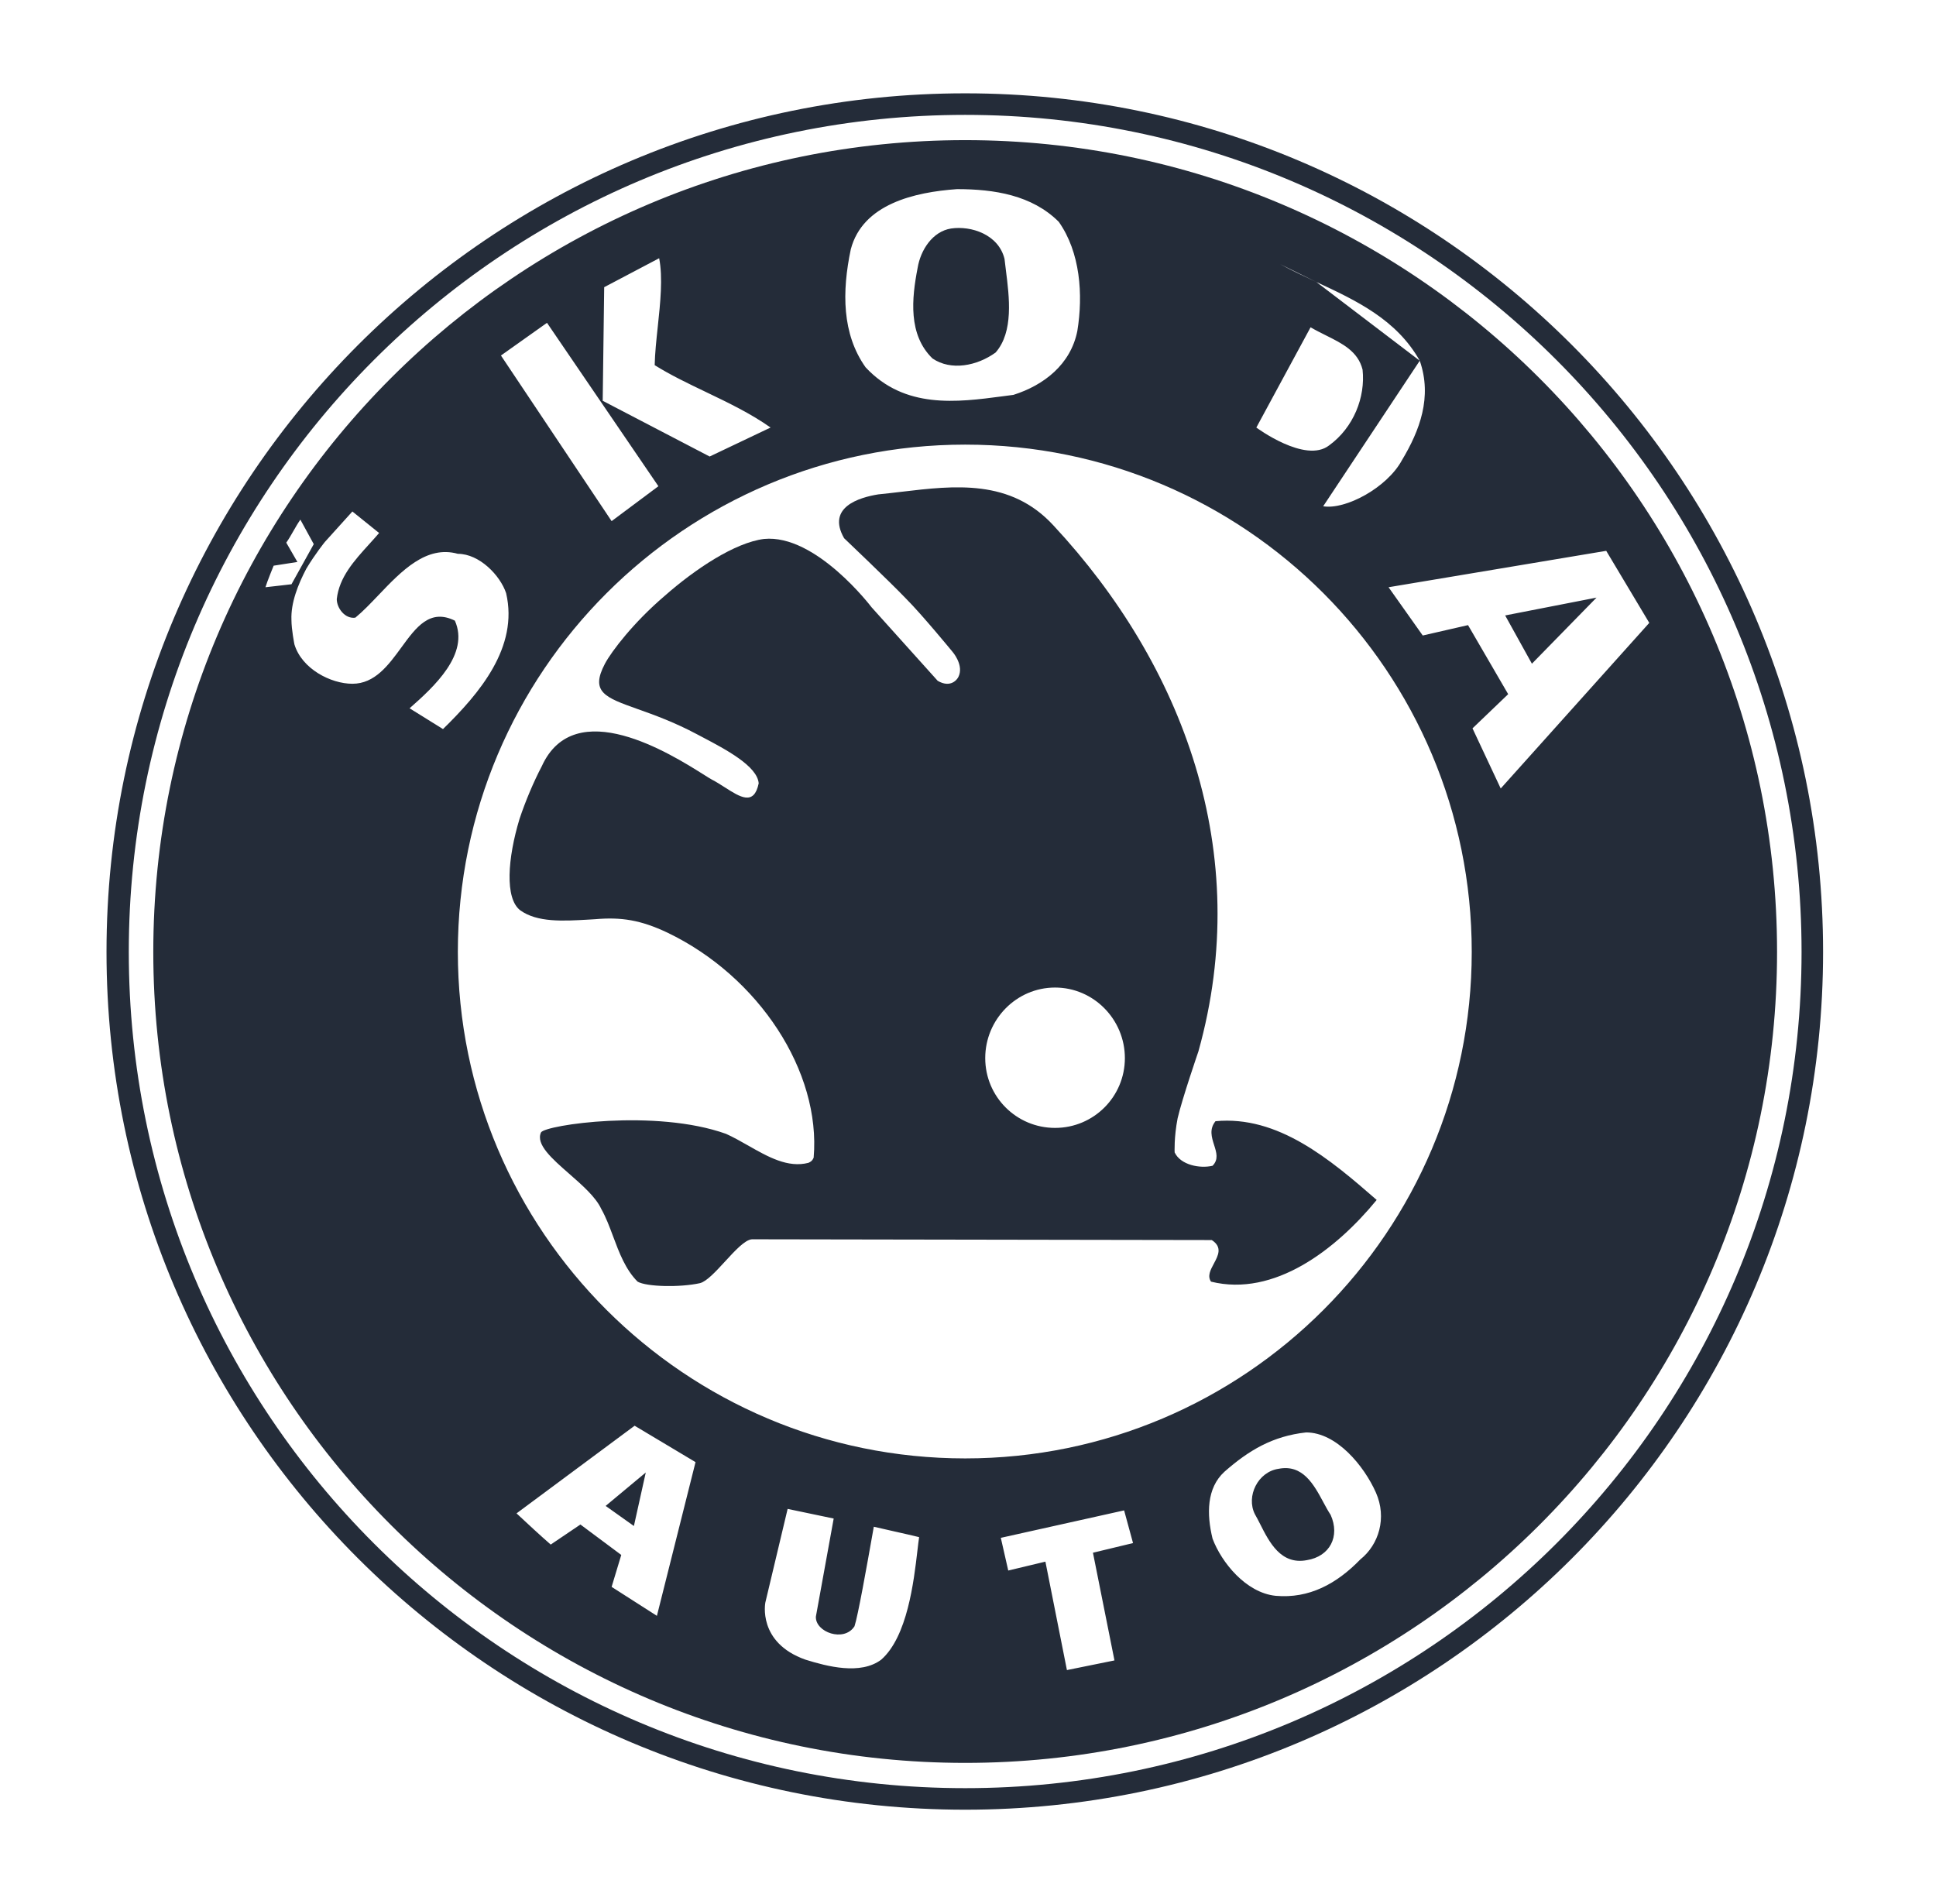
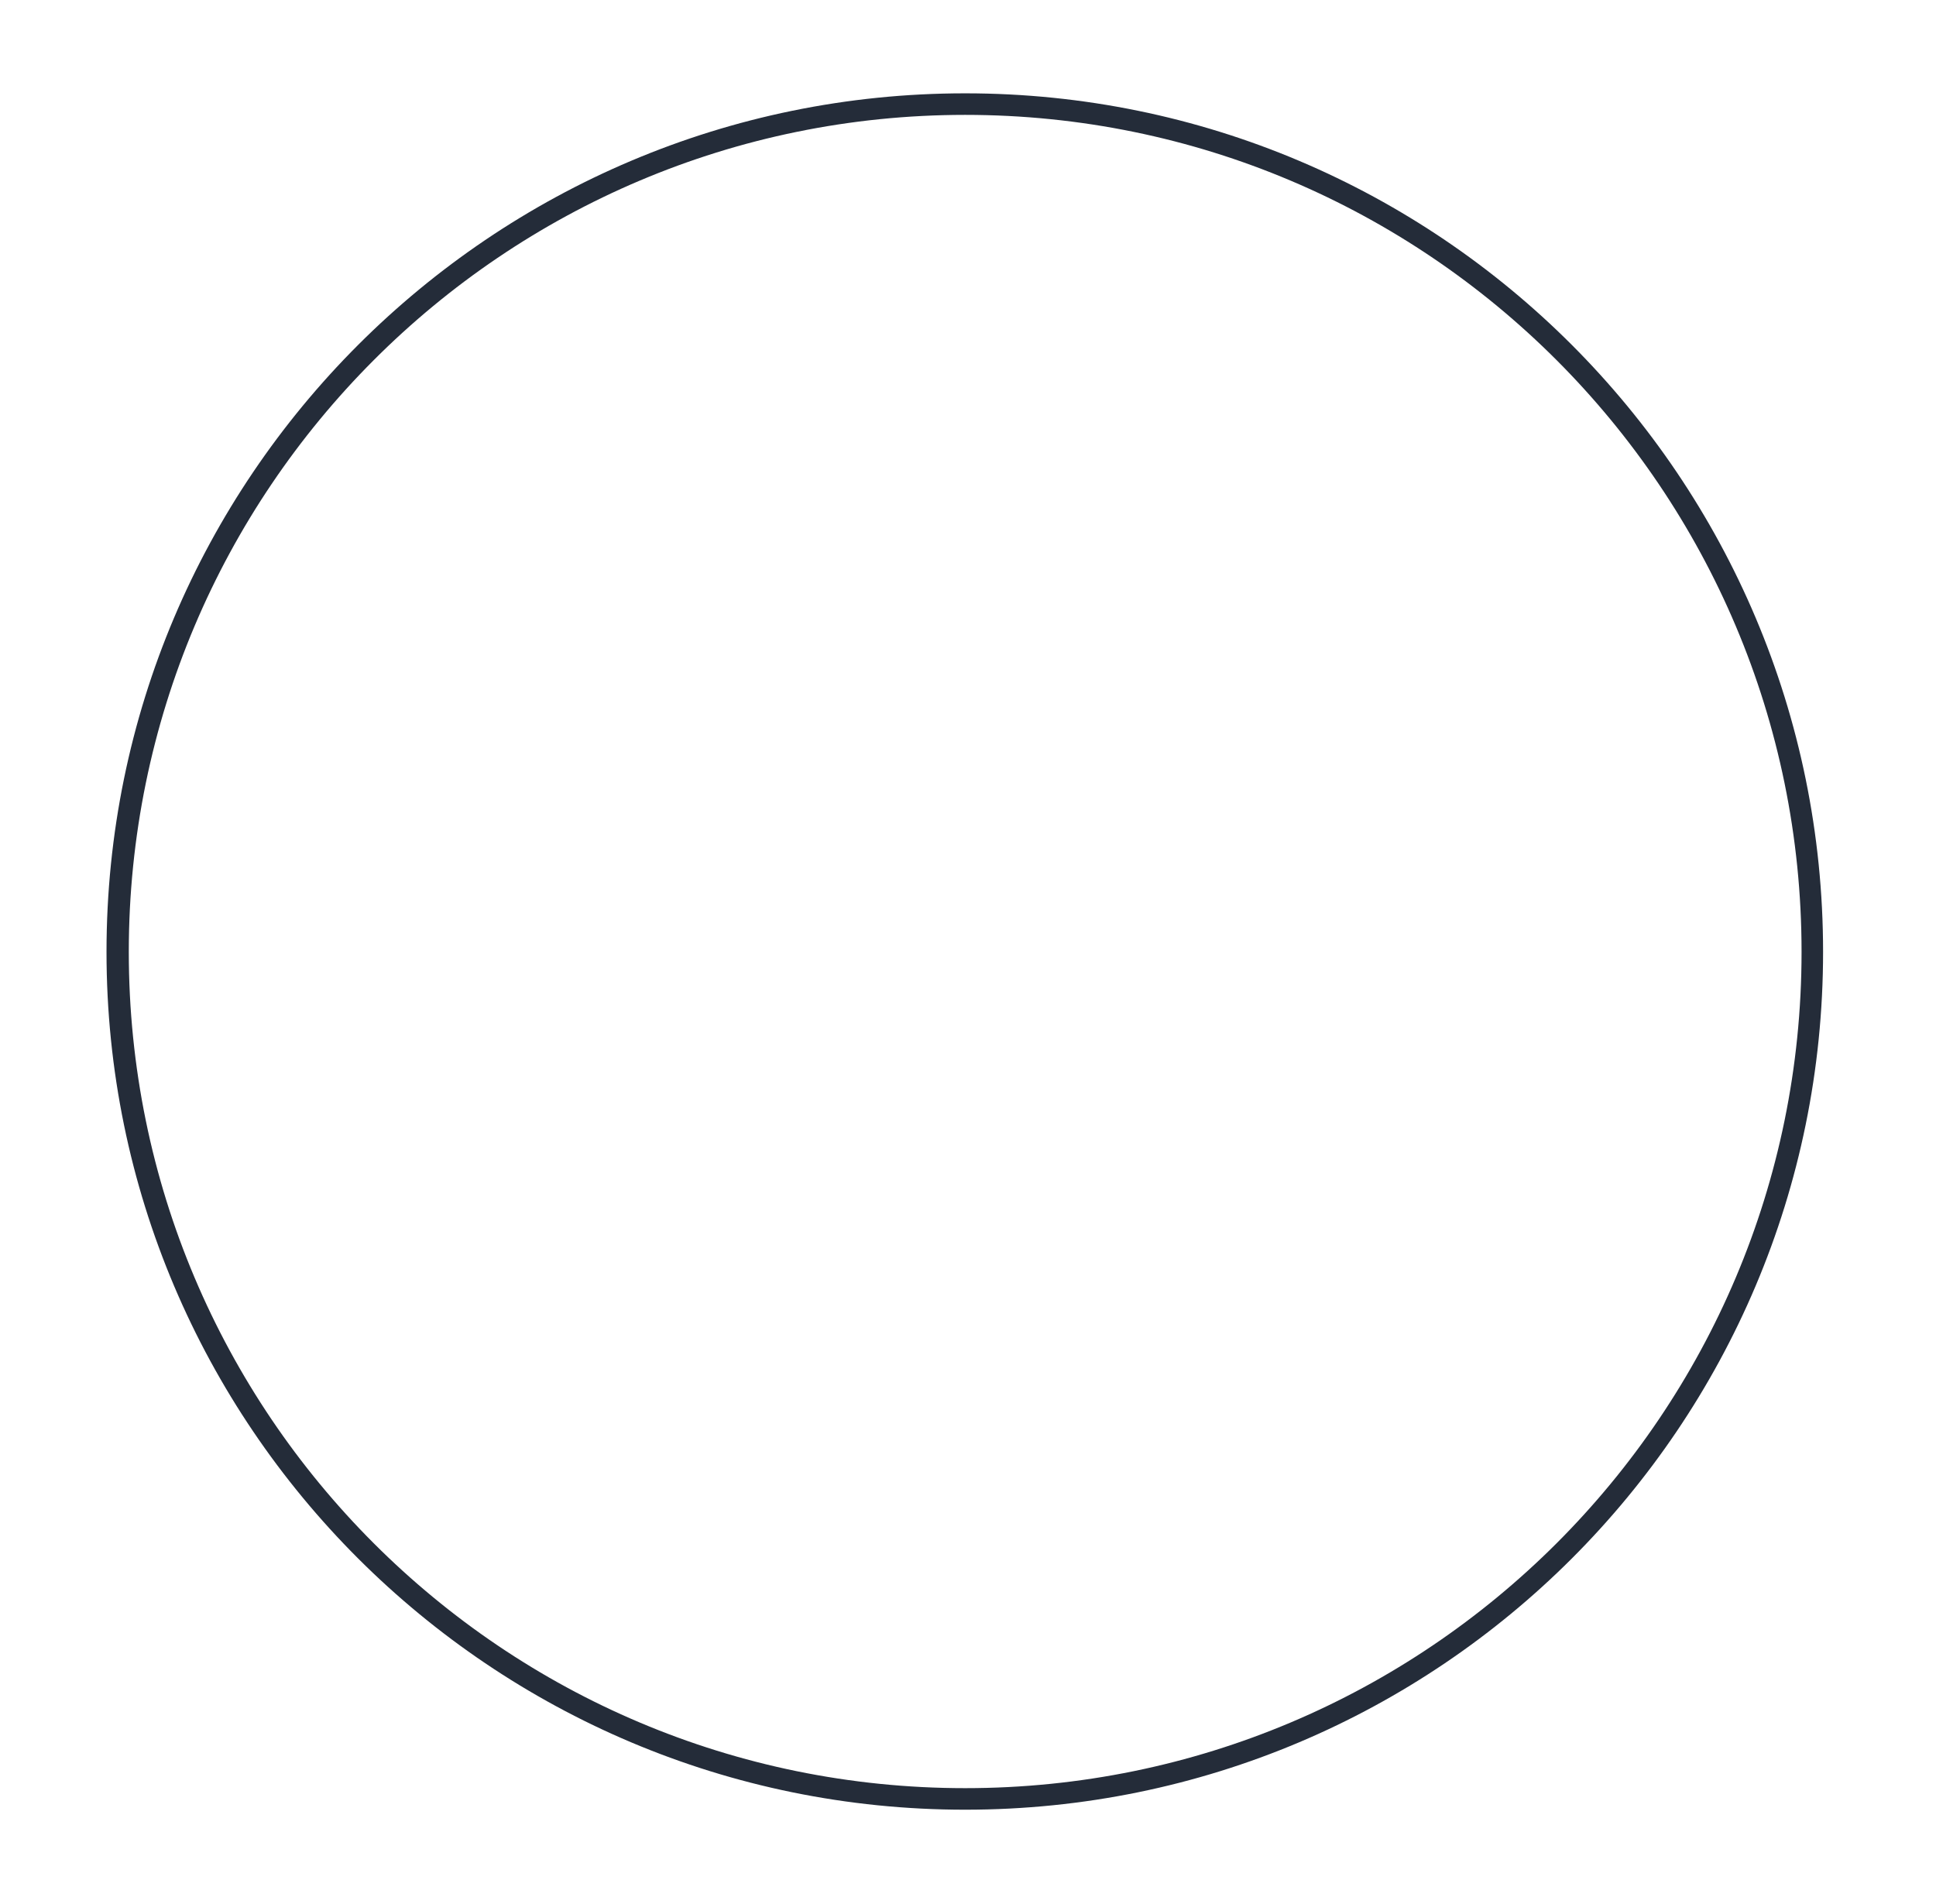
<svg xmlns="http://www.w3.org/2000/svg" width="61" height="60" viewBox="0 0 61 60" fill="none">
  <path fill-rule="evenodd" clip-rule="evenodd" d="M57.442 29.996C57.442 44.928 45.343 57.028 30.411 57.028C15.479 57.028 3.356 44.928 3.356 29.996C3.356 15.064 15.479 2.941 30.411 2.941C45.343 2.941 57.442 15.064 57.442 29.996ZM56.764 29.996C56.764 44.554 44.968 56.349 30.411 56.349C15.854 56.349 4.058 44.554 4.058 29.996C4.058 15.439 15.854 3.62 30.411 3.62C44.968 3.62 56.764 15.439 56.764 29.996Z" fill="#242C39" />
-   <path fill-rule="evenodd" clip-rule="evenodd" d="M37.76 33.132C39.515 26.86 37.268 20.939 33.196 16.562C31.844 15.088 30.081 15.298 28.391 15.499C28.149 15.527 27.91 15.556 27.673 15.579C27.088 15.673 26.035 15.977 26.596 16.96C26.596 16.96 28.047 18.341 28.539 18.856C29.054 19.371 30.013 20.541 30.013 20.541C30.013 20.541 30.341 20.916 30.224 21.267C30.177 21.43 29.943 21.688 29.545 21.454L27.462 19.137C27.462 19.137 25.707 16.82 24.069 16.984C23.156 17.101 21.915 17.92 20.933 18.786C19.973 19.605 19.271 20.518 19.06 20.916C18.59 21.809 19.064 21.978 20.09 22.344C20.596 22.524 21.236 22.752 21.962 23.139C22.015 23.167 22.07 23.196 22.127 23.226C22.868 23.616 23.861 24.14 23.905 24.684C23.758 25.4 23.322 25.121 22.836 24.81C22.703 24.725 22.566 24.637 22.43 24.567C22.376 24.538 22.282 24.479 22.157 24.4C21.15 23.767 18.111 21.856 17.071 24.145C16.813 24.637 16.556 25.245 16.369 25.807C15.994 27.047 15.901 28.311 16.392 28.686C16.929 29.072 17.742 29.025 18.542 28.979C18.613 28.974 18.685 28.97 18.756 28.966C19.575 28.896 20.183 28.99 21.026 29.388C23.905 30.768 25.871 33.764 25.637 36.479C25.595 36.585 25.533 36.614 25.487 36.636C25.482 36.638 25.477 36.641 25.473 36.643C24.827 36.813 24.193 36.452 23.572 36.098C23.338 35.965 23.105 35.833 22.875 35.73C20.652 34.935 17.188 35.45 17.047 35.684C16.873 36.058 17.388 36.51 17.935 36.989C18.345 37.348 18.773 37.723 18.943 38.094C19.092 38.356 19.204 38.657 19.319 38.964C19.511 39.478 19.708 40.006 20.09 40.388C20.371 40.551 21.424 40.575 22.056 40.435C22.269 40.379 22.557 40.065 22.846 39.751C23.16 39.409 23.475 39.066 23.694 39.053L38.181 39.077C38.524 39.301 38.384 39.562 38.247 39.819C38.14 40.018 38.035 40.214 38.158 40.388C40.147 40.879 42.09 39.382 43.377 37.813C41.902 36.526 40.264 35.145 38.298 35.332C38.096 35.582 38.177 35.837 38.254 36.08C38.329 36.316 38.401 36.54 38.205 36.736C37.806 36.83 37.198 36.713 37.011 36.315C37.011 36.315 36.987 35.847 37.105 35.239C37.245 34.63 37.76 33.132 37.76 33.132ZM33.243 35.543C34.46 35.543 35.443 34.56 35.443 33.343C35.443 32.126 34.46 31.12 33.243 31.12C32.026 31.12 31.043 32.126 31.043 33.343C31.043 34.56 32.026 35.543 33.243 35.543Z" fill="#242C39" />
-   <path fill-rule="evenodd" clip-rule="evenodd" d="M30.411 55.553C44.523 55.553 55.992 44.109 55.992 29.997C55.992 15.86 44.523 4.416 30.411 4.416C16.298 4.416 4.83 15.86 4.83 29.997C4.83 44.109 16.298 55.553 30.411 55.553ZM46.372 29.996C46.372 38.797 39.234 45.958 30.411 45.958C21.588 45.958 14.426 38.797 14.426 29.996C14.426 21.173 21.588 14.011 30.411 14.011C39.234 14.011 46.372 21.173 46.372 29.996ZM33.945 10.43C34.132 9.284 34.038 7.95 33.36 6.99C32.517 6.148 31.324 5.96 30.154 5.96C28.82 6.054 27.181 6.428 26.807 7.856C26.526 9.19 26.526 10.524 27.275 11.577C28.507 12.896 30.158 12.677 31.583 12.489L31.583 12.489L31.583 12.489L31.583 12.489L31.583 12.489C31.701 12.473 31.818 12.458 31.932 12.443C32.892 12.139 33.735 11.484 33.945 10.43ZM31.694 8.516L31.694 8.516L31.694 8.515L31.694 8.515C31.678 8.39 31.663 8.271 31.651 8.16C31.464 7.388 30.598 7.107 29.966 7.201C29.381 7.294 29.006 7.879 28.913 8.441C28.726 9.401 28.609 10.547 29.381 11.296C29.966 11.694 30.785 11.531 31.37 11.109C31.941 10.457 31.802 9.361 31.694 8.516ZM44.734 11.367C45.132 12.514 44.734 13.567 44.172 14.503C43.704 15.369 42.394 16.071 41.691 15.954M44.734 11.367C44.002 10.064 42.726 9.468 41.476 8.886L44.734 11.367ZM41.476 8.886C41.087 8.704 40.701 8.524 40.334 8.324L41.476 8.886ZM40.334 8.324L37.315 13.778L40.334 8.324ZM37.315 13.778C37.556 13.926 37.793 14.076 38.026 14.223L37.315 13.778ZM42.932 11.648C43.026 12.514 42.651 13.473 41.879 14.035C41.13 14.62 39.585 13.473 39.585 13.473L41.294 10.314C41.451 10.406 41.613 10.486 41.772 10.566C42.299 10.828 42.788 11.072 42.932 11.648ZM11.633 17.147L11.633 17.147C11.157 17.672 10.688 18.189 10.611 18.879C10.611 19.16 10.868 19.511 11.196 19.464C11.436 19.267 11.677 19.014 11.925 18.754C12.648 17.996 13.433 17.173 14.426 17.452C15.105 17.452 15.76 18.131 15.947 18.692C16.345 20.4 15.105 21.852 13.958 22.975L12.905 22.32C13.677 21.641 14.801 20.611 14.332 19.558C13.544 19.17 13.111 19.765 12.646 20.403C12.24 20.959 11.811 21.547 11.103 21.547C10.424 21.547 9.511 21.079 9.277 20.307C9.277 20.307 9.183 19.839 9.183 19.535C9.16 18.996 9.394 18.411 9.652 17.92C9.932 17.452 10.237 17.077 10.237 17.077L11.103 16.118L11.945 16.796C11.844 16.915 11.738 17.031 11.633 17.147ZM9.184 18.411C9.107 18.42 9.009 18.431 8.904 18.444C8.719 18.466 8.513 18.49 8.364 18.505C8.411 18.341 8.622 17.826 8.622 17.826L9.371 17.709L9.02 17.101C9.101 16.984 9.172 16.861 9.242 16.738L9.242 16.738L9.242 16.738C9.312 16.616 9.382 16.492 9.464 16.375L9.886 17.147L9.184 18.411ZM51.966 19.628L47.285 24.847L46.396 22.952L47.52 21.875L46.255 19.699L44.828 20.026L43.751 18.505L50.609 17.358L51.966 19.628ZM48.268 20.915L47.425 19.394L50.304 18.832L48.268 20.915ZM24.279 13.473C23.654 13.03 22.942 12.689 22.24 12.352C21.68 12.084 21.127 11.819 20.628 11.507C20.636 11.132 20.68 10.718 20.725 10.298C20.806 9.538 20.889 8.755 20.769 8.137L19.037 9.05L18.99 12.63L22.36 14.386L24.279 13.473ZM15.784 11.203L19.271 16.422L20.745 15.322L17.235 10.173L15.784 11.203ZM20.698 50.919L19.271 50.006L19.575 49L18.288 48.041L17.352 48.673C16.977 48.345 16.626 48.017 16.275 47.69L19.996 44.928L21.915 46.075L20.698 50.919ZM43.353 47.035C43.704 47.83 43.447 48.673 42.862 49.141C42.113 49.913 41.247 50.381 40.194 50.288C39.258 50.193 38.485 49.234 38.205 48.485C38.017 47.713 38.017 46.893 38.579 46.379C39.351 45.7 40.1 45.255 41.153 45.139C42.113 45.139 42.979 46.192 43.353 47.035ZM19.973 48.088L19.083 47.455L20.347 46.402L19.973 48.088ZM41.926 47.737C42.23 48.415 41.902 49.047 41.177 49.164C40.358 49.32 39.994 48.599 39.706 48.029L39.706 48.029C39.648 47.915 39.593 47.807 39.538 47.713C39.258 47.151 39.632 46.379 40.288 46.285C41.049 46.136 41.398 46.784 41.696 47.338C41.774 47.483 41.848 47.621 41.926 47.737ZM26.924 51.247C26.596 51.762 25.683 51.434 25.707 50.943L26.268 47.853L24.817 47.549L24.115 50.498C24.115 50.498 23.858 51.762 25.379 52.3C26.058 52.511 27.111 52.792 27.766 52.3C28.589 51.577 28.793 49.84 28.907 48.858L28.907 48.858C28.926 48.695 28.943 48.552 28.96 48.439C28.755 48.388 28.495 48.33 28.221 48.268L28.22 48.268L28.22 48.268C27.992 48.217 27.755 48.164 27.532 48.111L27.498 48.303C27.31 49.362 27.034 50.916 26.924 51.247ZM35.115 52.324L34.437 48.93L35.7 48.626L35.419 47.596L31.534 48.461L31.768 49.491L32.939 49.211L33.617 52.628L35.115 52.324Z" fill="#242C39" />
</svg>